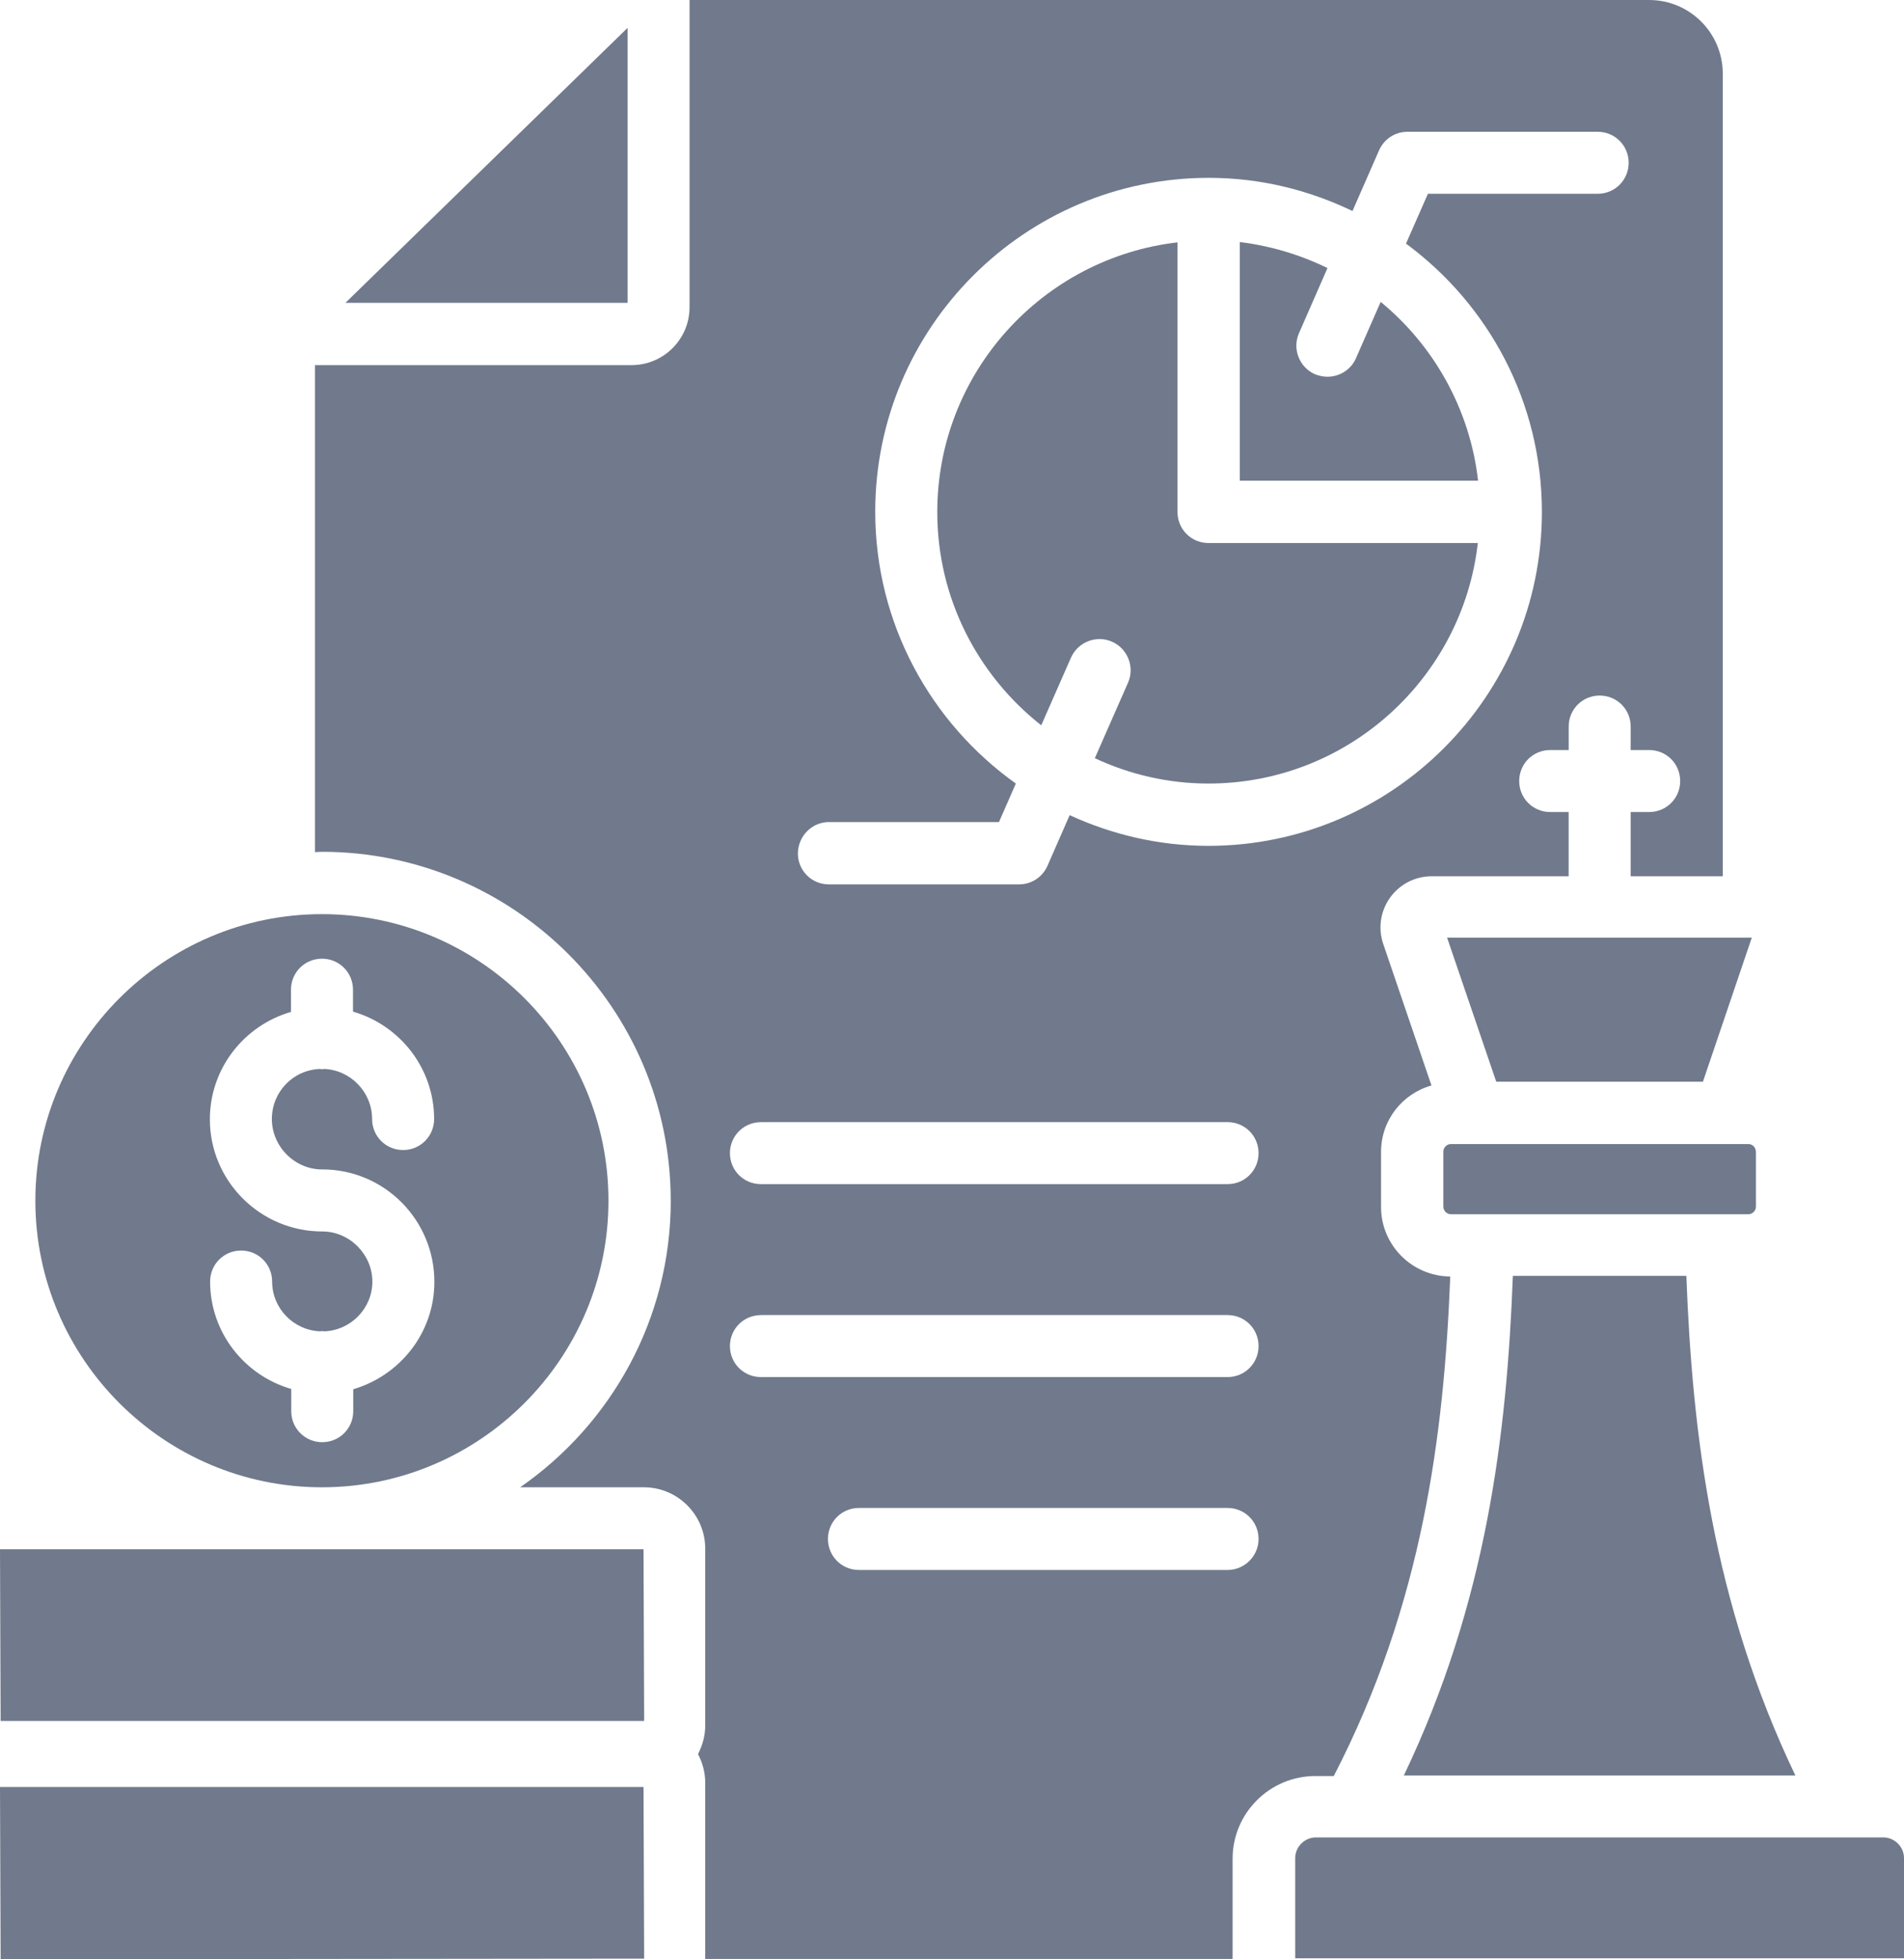
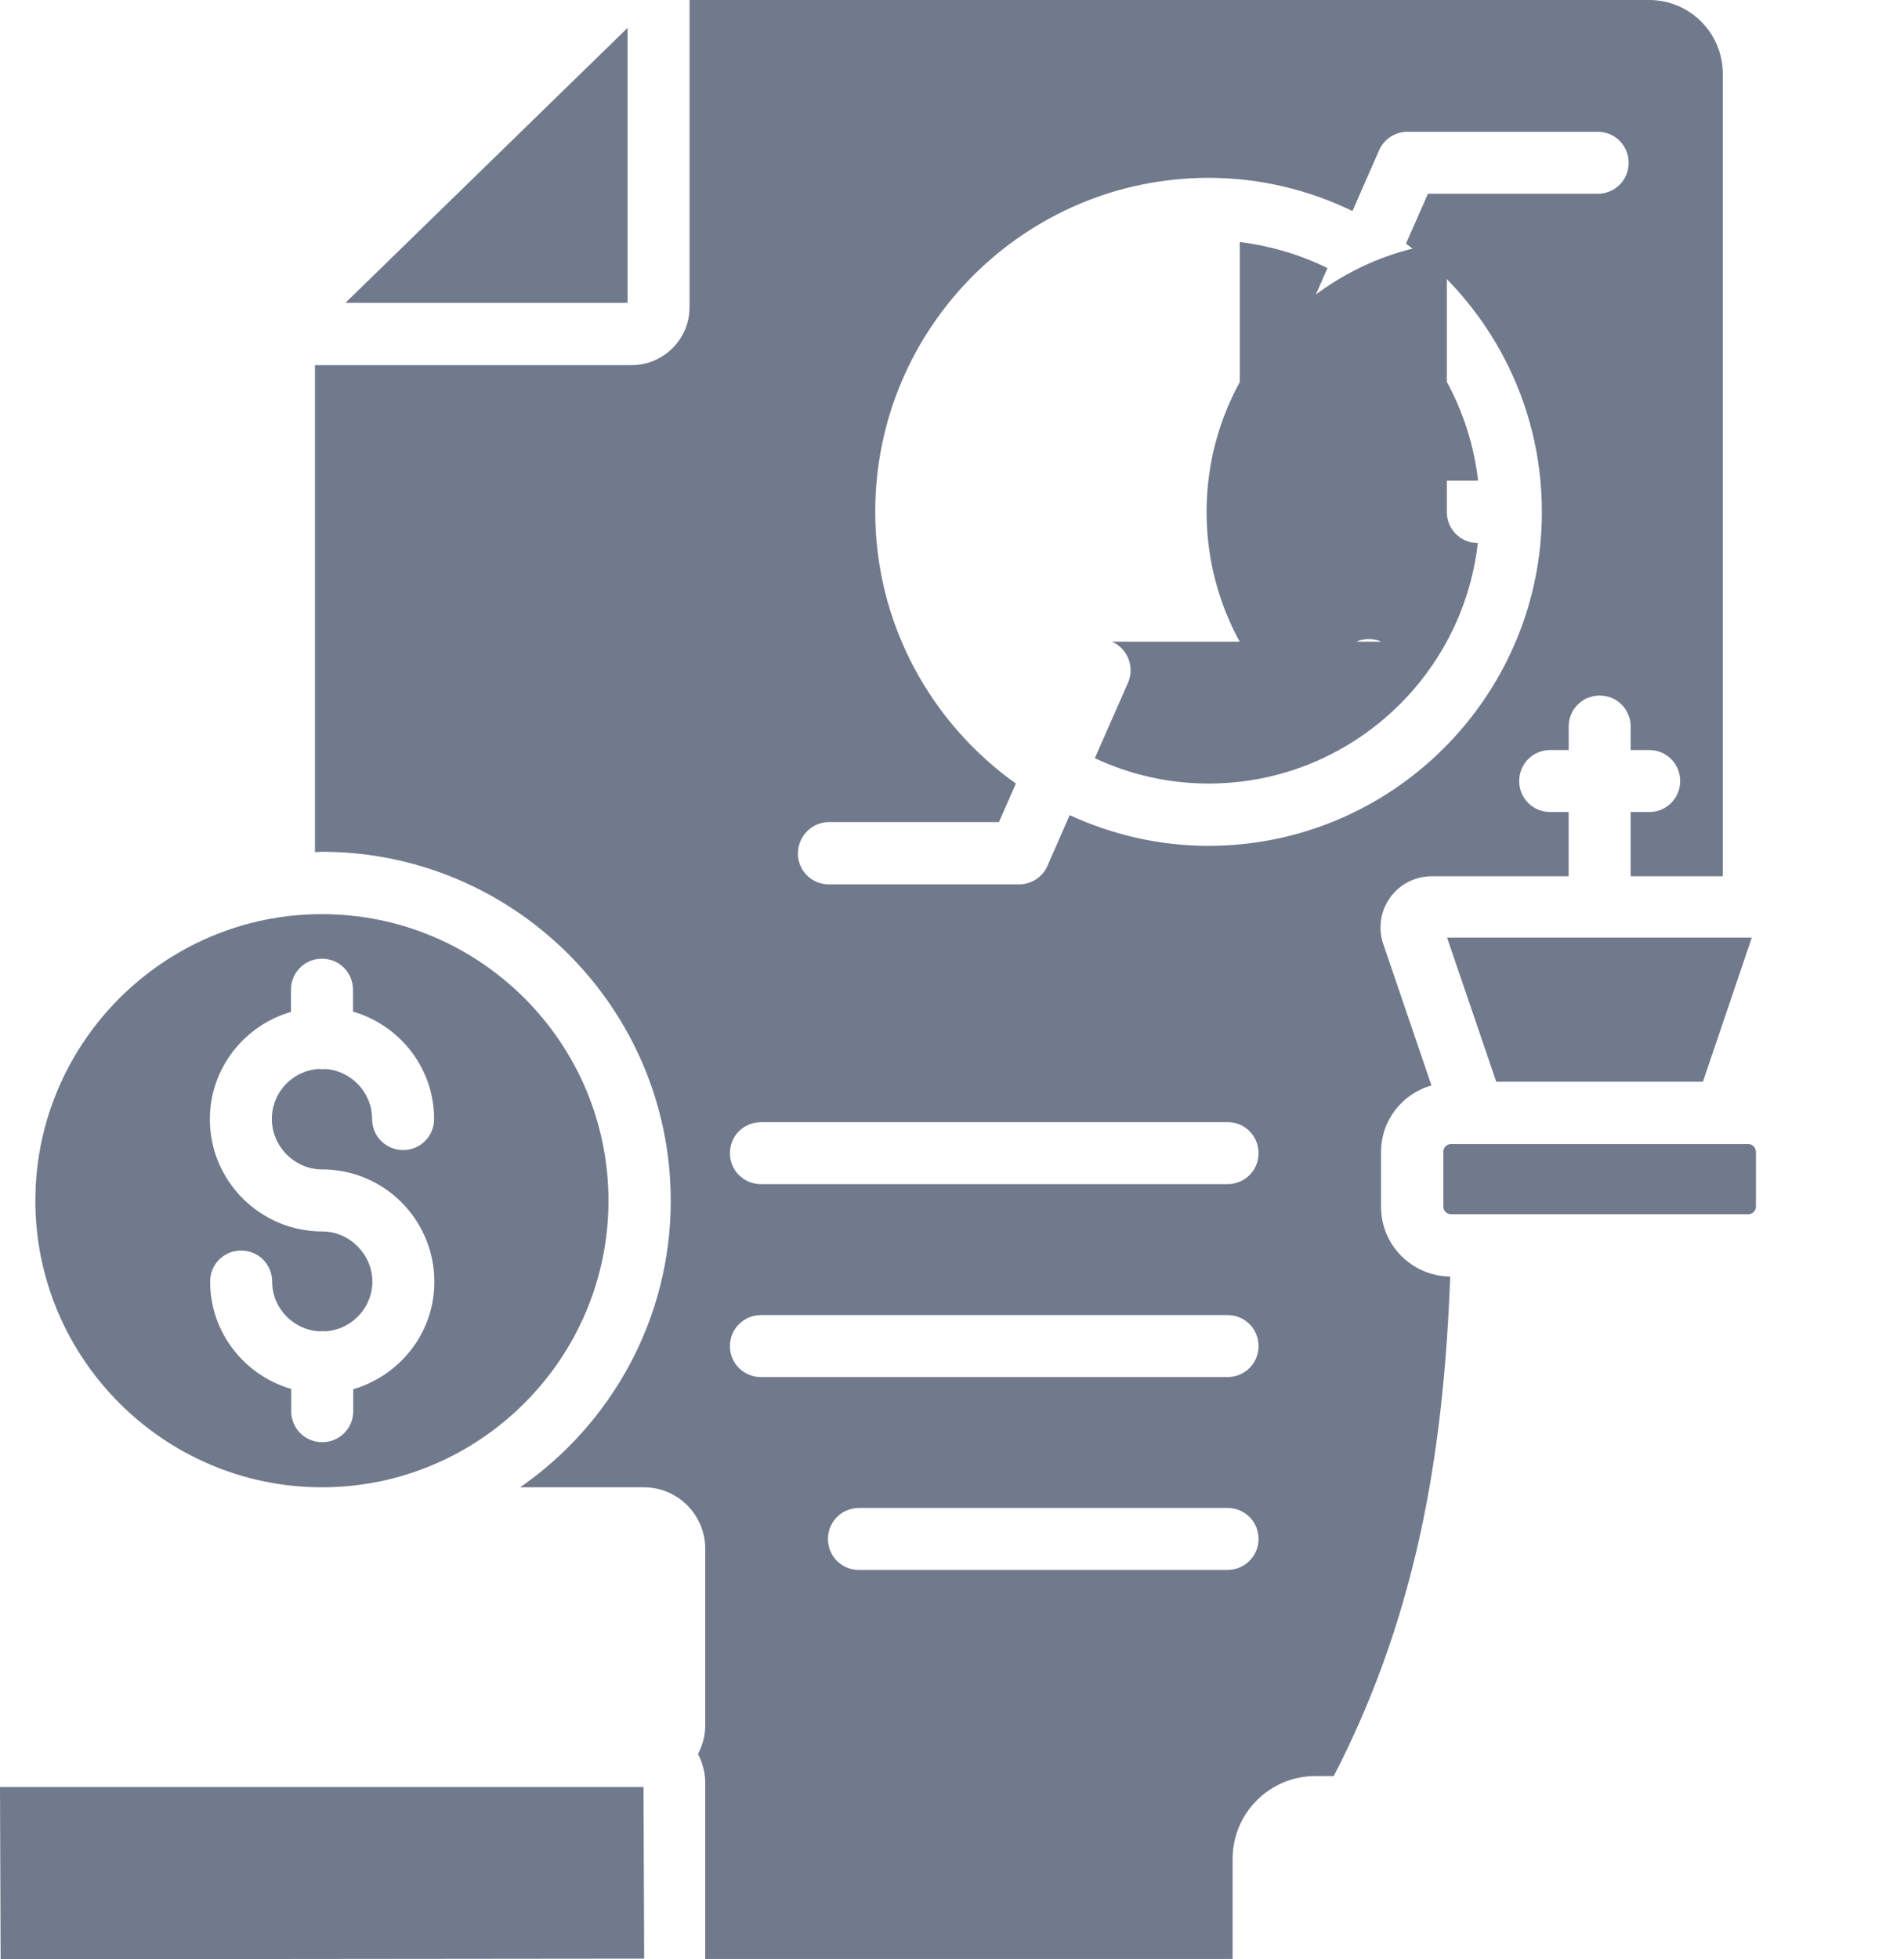
<svg xmlns="http://www.w3.org/2000/svg" id="Capa_1" data-name="Capa 1" viewBox="0 0 515.88 530.81">
  <defs>
    <style>      .cls-1 {        fill: #707a8c;      }    </style>
  </defs>
-   <path class="cls-1" d="m301.3,173.85c4.24,1.87,6.2,6.87,4.33,11.11l-8.99,20.45c9.42,4.41,19.86,6.87,30.8,6.87,37.67,0,68.81-28.51,72.97-65.16h-72.97c-4.67,0-8.4-3.73-8.4-8.4v-73.06c-36.58,4.24-65.09,35.38-65.09,73.06,0,23.42,11.03,44.29,28.17,57.78l8.06-18.33c1.87-4.24,6.87-6.19,11.12-4.32h0Z" />
+   <path class="cls-1" d="m301.3,173.85c4.24,1.87,6.2,6.87,4.33,11.11l-8.99,20.45c9.42,4.41,19.86,6.87,30.8,6.87,37.67,0,68.81-28.51,72.97-65.16c-4.67,0-8.4-3.73-8.4-8.4v-73.06c-36.58,4.24-65.09,35.38-65.09,73.06,0,23.42,11.03,44.29,28.17,57.78l8.06-18.33c1.87-4.24,6.87-6.19,11.12-4.32h0Z" />
  <path class="cls-1" d="m359.67,72.62c-7.3-3.56-15.36-6.02-23.76-7.04v64.66h64.57c-2.21-19.43-12.05-36.66-26.39-48.45l-6.7,15.27c-1.36,3.14-4.5,5.01-7.72,5.01-1.1,0-2.29-.25-3.39-.68-4.24-1.87-6.2-6.87-4.33-11.11l7.72-17.65Z" />
  <path class="cls-1" d="m170.04,82.04V7.55l-76.45,74.5h76.45Z" />
-   <path class="cls-1" d="m486.44,481c-22.4-46.84-27.91-92.48-29.53-135.33h-47.01c-1.61,42.85-7.13,88.5-29.53,135.33h106.06Z" />
  <path class="cls-1" d="m405.4,293.06h56l13.24-39.03h-82.56l13.32,39.03Z" />
  <path class="cls-1" d="m473.71,309.95h-80.6c-1.1,0-2.04.93-2.04,2.04v14.93c0,1.1.93,2.04,2.04,2.04h80.61c1.1,0,2.04-.93,2.04-2.04v-14.93c-.09-1.19-.94-2.04-2.04-2.04h0Z" />
  <path class="cls-1" d="m181.74,325.3c0,32.16-16.21,60.58-40.81,77.64h33.52c9.16,0,16.63,7.46,16.63,16.63v47.94c0,2.8-.76,5.34-1.95,7.72,1.19,2.29,1.95,4.92,1.95,7.72v47.77h142.89v-27.15c0-12.39,10.1-22.4,22.4-22.4h5.01c24.01-46.41,29.87-92.32,31.56-135.33-10.35-.09-18.75-8.48-18.75-18.84v-14.93c0-8.57,5.77-15.78,13.66-17.99l-13.07-38.35c-1.44-4.24-.76-8.91,1.87-12.56,2.63-3.65,6.79-5.77,11.29-5.77h37.08v-17.4h-5c-4.67,0-8.4-3.73-8.4-8.4s3.73-8.4,8.4-8.4h5.01v-6.36c0-4.67,3.73-8.4,8.4-8.4s8.4,3.73,8.4,8.4v6.36h5.01c4.67,0,8.4,3.73,8.4,8.4s-3.73,8.4-8.4,8.4h-5.01v17.4h24.95V19.94C466.75,8.91,457.84,0,446.81,0H186.83s0,83.23,0,83.23c0,8.66-7.04,15.69-15.7,15.69h-85.79v131.94c.59,0,1.27-.09,1.87-.09,52.1,0,94.52,42.43,94.52,94.52h0Zm150.86,100.04h-99.87c-4.67,0-8.4-3.73-8.4-8.4s3.73-8.4,8.4-8.4h99.87c4.67,0,8.4,3.73,8.4,8.4s-3.82,8.4-8.4,8.4Zm-107.93-202.62h45.99l4.58-10.44c-22.99-16.38-38.1-43.27-38.1-73.65,0-49.89,40.56-90.45,90.36-90.45,14,0,27.15,3.31,38.95,8.99l7.21-16.46c1.36-3.05,4.33-5.01,7.72-5.01h51.5c4.67,0,8.4,3.73,8.4,8.4s-3.73,8.4-8.4,8.4h-45.99s-5.94,13.5-5.94,13.5c22.32,16.46,36.82,42.85,36.82,72.71,0,49.89-40.56,90.45-90.36,90.45-13.41,0-26.13-3.05-37.59-8.32l-6.02,13.75c-1.36,3.05-4.33,5.01-7.72,5.01h-51.5c-4.67,0-8.4-3.73-8.4-8.4.08-4.75,3.82-8.49,8.48-8.49h0Zm-18.5,81.29h126.43c4.67,0,8.4,3.73,8.4,8.4s-3.73,8.4-8.4,8.4h-126.43c-4.67,0-8.4-3.73-8.4-8.39s3.73-8.4,8.4-8.4Zm0,52.27h126.43c4.67,0,8.4,3.73,8.4,8.4s-3.73,8.4-8.4,8.4h-126.43c-4.67,0-8.4-3.73-8.4-8.39s3.73-8.4,8.4-8.4Z" />
-   <path class="cls-1" d="m174.53,466.24l-.17-46.5H0l.17,46.5h174.36Z" />
  <path class="cls-1" d="m164.86,325.3c0-42.85-34.87-77.64-77.64-77.64S9.58,282.54,9.58,325.3s34.87,77.64,77.64,77.64,77.64-34.87,77.64-77.64Zm-77.55-8.48c16.8,0,30.38,13.66,30.38,30.46,0,13.83-9.33,25.37-21.98,29.1v5.94c0,4.67-3.73,8.4-8.4,8.4s-8.4-3.73-8.4-8.4v-6.02c-12.64-3.65-21.98-15.27-21.98-29.1,0-4.67,3.73-8.4,8.4-8.4s8.4,3.73,8.4,8.4c0,7.3,5.86,13.24,13.07,13.49.17,0,.34-.09.51-.09s.34.09.51.09c7.21-.25,13.07-6.2,13.07-13.49s-6.11-13.57-13.57-13.57c-16.8,0-30.46-13.66-30.46-30.38,0-13.83,9.33-25.45,21.98-29.1v-6.02c0-4.67,3.73-8.4,8.4-8.4s8.4,3.73,8.4,8.4v5.94c12.64,3.65,21.98,15.27,21.98,29.1,0,4.67-3.73,8.4-8.4,8.4s-8.4-3.73-8.4-8.4c0-7.3-5.86-13.32-13.07-13.57-.17,0-.34.09-.51.09s-.34-.09-.51-.09c-7.3.25-13.07,6.2-13.07,13.57s6.11,13.66,13.66,13.66h0Z" />
  <path class="cls-1" d="m168.51,530.64h6.02l-.17-46.5H0l.17,46.67,168.34-.17Z" />
-   <path class="cls-1" d="m510.28,497.8h-153.75c-3.05,0-5.6,2.55-5.6,5.6v27.15h164.95v-27.15c0-3.05-2.54-5.6-5.6-5.6h0Z" />
</svg>